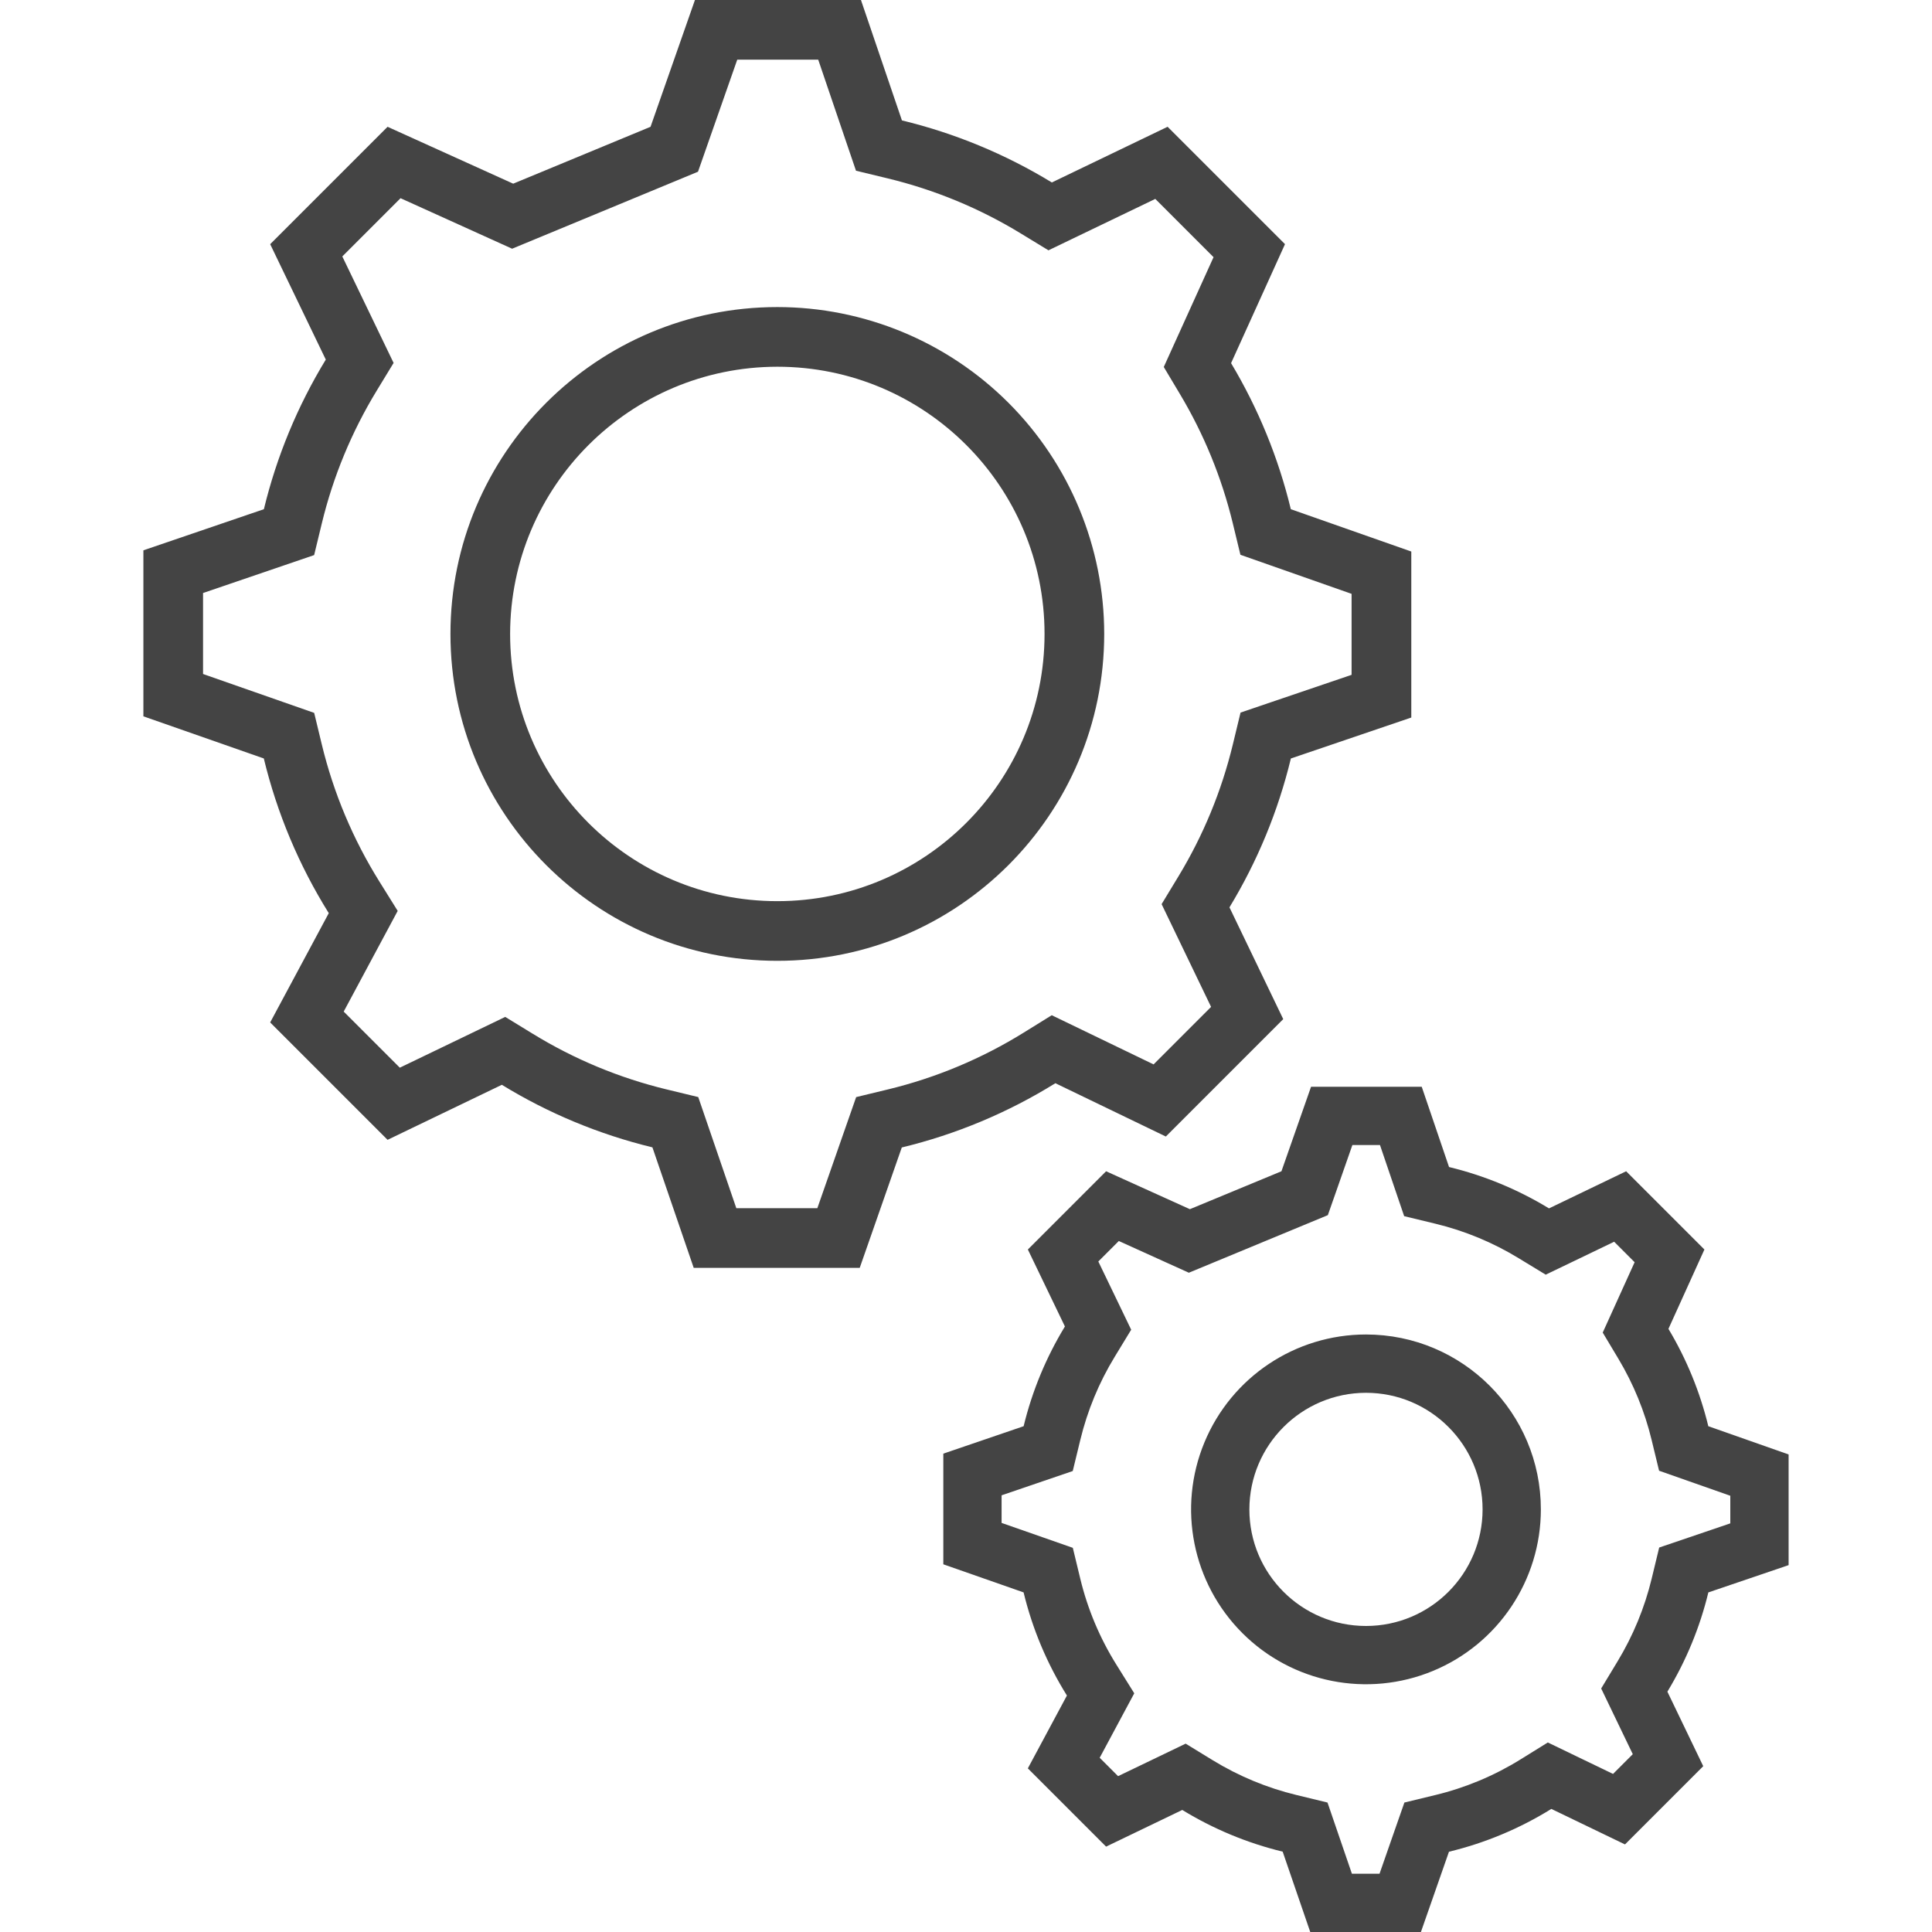
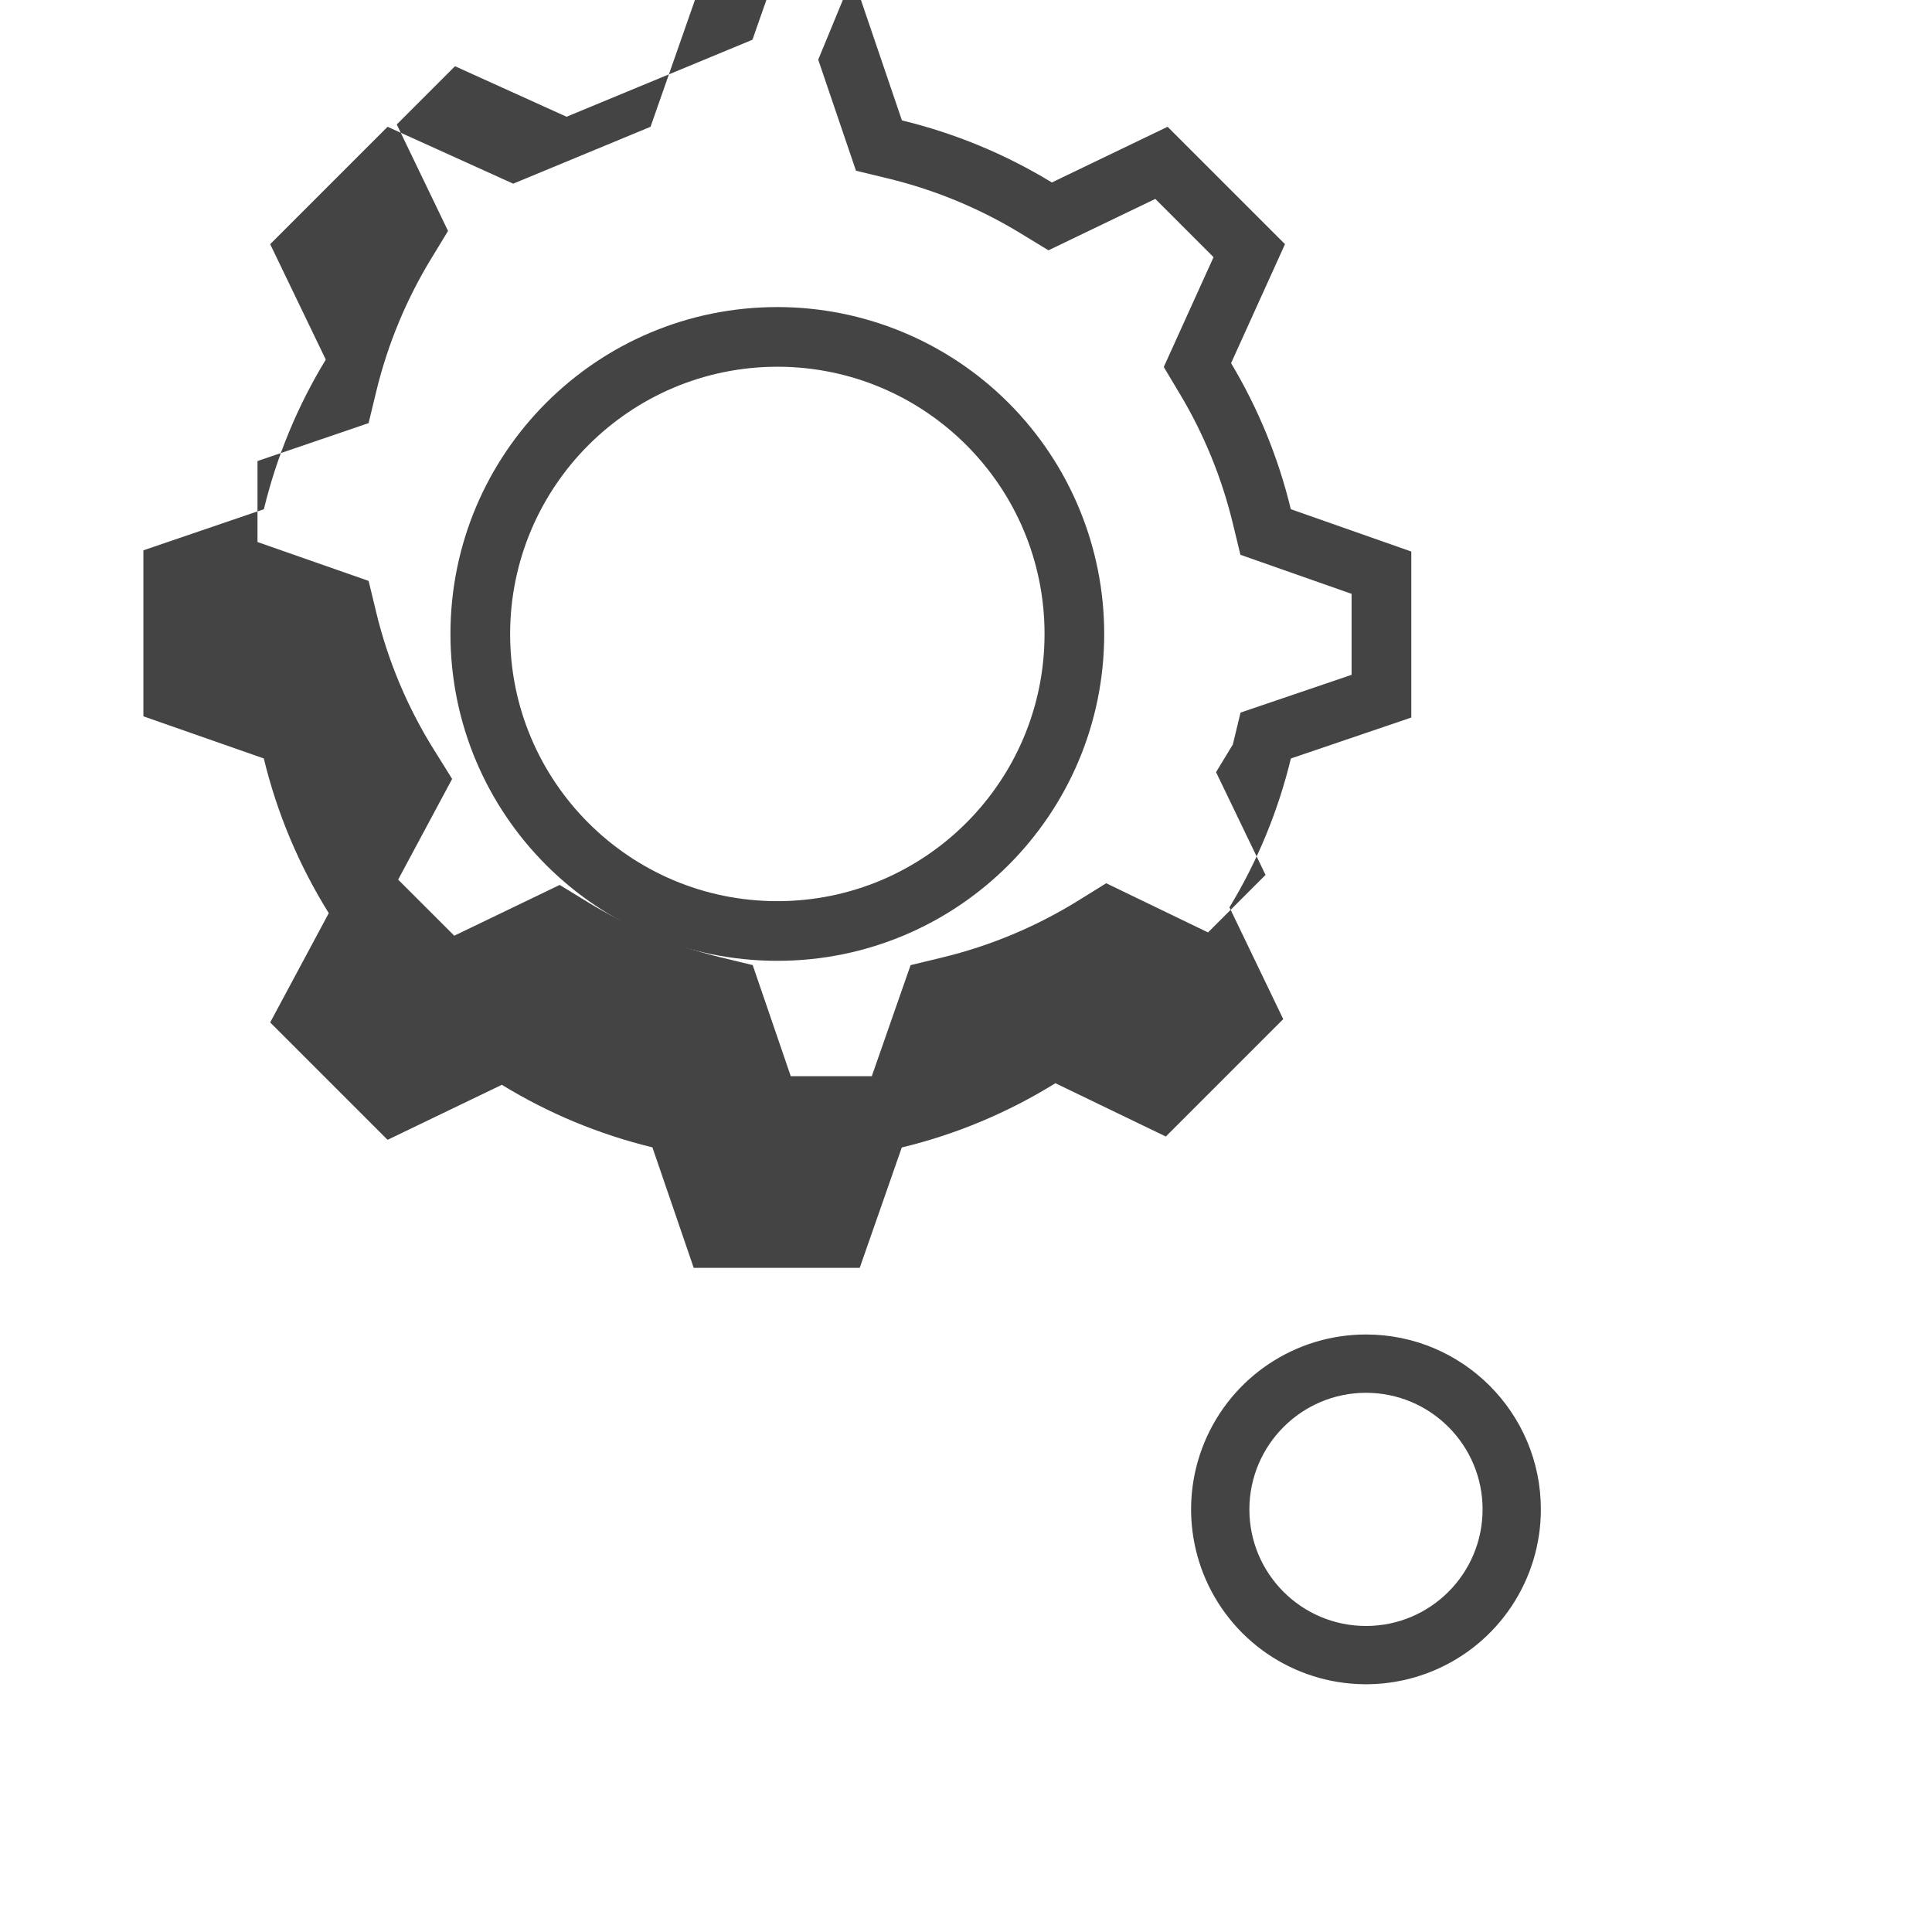
<svg xmlns="http://www.w3.org/2000/svg" enable-background="new -8.164 0 110 110" height="110" viewBox="-8.164 0 110 110" width="110">
  <g fill="#444">
-     <path d="m38.422 3.397 1.548 4.554.602 1.769 1.816.439c2.669.646 5.223 1.702 7.566 3.132l1.577.961 1.664-.801 4.419-2.126 3.316 3.317-2.1 4.633-.734 1.62.912 1.526c1.372 2.291 2.389 4.776 3.018 7.372l.434 1.794 1.742.612 4.588 1.612v4.611l-4.553 1.547-1.77.602-.439 1.817c-.641 2.649-1.686 5.184-3.1 7.514l-.955 1.575.799 1.659 2.018 4.192-3.274 3.274-4.116-1.988-1.682-.812-1.586.984c-2.395 1.486-5.011 2.582-7.751 3.243l-1.799.435-.611 1.747-1.599 4.578h-4.613l-1.564-4.565-.604-1.762-1.81-.438c-2.683-.65-5.247-1.716-7.6-3.159l-1.58-.967-1.668.804-4.333 2.087-3.195-3.194 2.144-3.999.93-1.734-1.041-1.669c-1.505-2.41-2.612-5.046-3.28-7.808l-.434-1.797-1.746-.611-4.581-1.603v-4.611l4.559-1.556 1.766-.603.439-1.813c.645-2.664 1.699-5.21 3.125-7.551l.96-1.577-.801-1.663-2.119-4.4 3.316-3.316 5.011 2.269 1.341.607 1.36-.563 7.82-3.239 1.404-.582.502-1.434 1.732-4.945h4.61zm2.433-3.397h-9.452l-2.528 7.219-7.82 3.239-7.152-3.239-6.684 6.684 3.166 6.571c-1.608 2.64-2.798 5.514-3.525 8.518l-6.86 2.341v9.452l6.856 2.399c.753 3.115 2.002 6.088 3.699 8.807l-3.336 6.222 6.684 6.684 6.506-3.133c2.655 1.627 5.547 2.828 8.573 3.562l2.351 6.861h9.452l2.395-6.855c3.091-.746 6.043-1.981 8.745-3.658l6.289 3.035 6.684-6.684-3.062-6.364c1.596-2.629 2.774-5.488 3.497-8.476l6.856-2.331v-9.452l-6.859-2.41c-.708-2.928-1.855-5.731-3.402-8.316l3.07-6.775-6.684-6.683-6.59 3.171c-2.645-1.613-5.524-2.805-8.536-3.533z" />
+     <path d="m38.422 3.397 1.548 4.554.602 1.769 1.816.439c2.669.646 5.223 1.702 7.566 3.132l1.577.961 1.664-.801 4.419-2.126 3.316 3.317-2.1 4.633-.734 1.62.912 1.526c1.372 2.291 2.389 4.776 3.018 7.372l.434 1.794 1.742.612 4.588 1.612v4.611l-4.553 1.547-1.77.602-.439 1.817l-.955 1.575.799 1.659 2.018 4.192-3.274 3.274-4.116-1.988-1.682-.812-1.586.984c-2.395 1.486-5.011 2.582-7.751 3.243l-1.799.435-.611 1.747-1.599 4.578h-4.613l-1.564-4.565-.604-1.762-1.81-.438c-2.683-.65-5.247-1.716-7.6-3.159l-1.58-.967-1.668.804-4.333 2.087-3.195-3.194 2.144-3.999.93-1.734-1.041-1.669c-1.505-2.41-2.612-5.046-3.28-7.808l-.434-1.797-1.746-.611-4.581-1.603v-4.611l4.559-1.556 1.766-.603.439-1.813c.645-2.664 1.699-5.21 3.125-7.551l.96-1.577-.801-1.663-2.119-4.4 3.316-3.316 5.011 2.269 1.341.607 1.36-.563 7.82-3.239 1.404-.582.502-1.434 1.732-4.945h4.61zm2.433-3.397h-9.452l-2.528 7.219-7.82 3.239-7.152-3.239-6.684 6.684 3.166 6.571c-1.608 2.64-2.798 5.514-3.525 8.518l-6.86 2.341v9.452l6.856 2.399c.753 3.115 2.002 6.088 3.699 8.807l-3.336 6.222 6.684 6.684 6.506-3.133c2.655 1.627 5.547 2.828 8.573 3.562l2.351 6.861h9.452l2.395-6.855c3.091-.746 6.043-1.981 8.745-3.658l6.289 3.035 6.684-6.684-3.062-6.364c1.596-2.629 2.774-5.488 3.497-8.476l6.856-2.331v-9.452l-6.859-2.41c-.708-2.928-1.855-5.731-3.402-8.316l3.07-6.775-6.684-6.683-6.59 3.171c-2.645-1.613-5.524-2.805-8.536-3.533z" />
    <path d="m36.094 20.88c8.402 0 15.214 6.812 15.214 15.214s-6.812 15.214-15.214 15.214-15.214-6.812-15.214-15.214c.01-8.399 6.815-15.204 15.214-15.214zm0-3.397c-10.278 0-18.611 8.333-18.611 18.611s8.333 18.611 18.611 18.611 18.611-8.333 18.611-18.611c0-4.936-1.961-9.669-5.451-13.16-3.491-3.49-8.224-5.451-13.16-5.451z" />
-     <path d="m70.406 65.193.789 2.321.588 1.729 1.775.429c1.674.404 3.273 1.067 4.743 1.964l1.541.938 1.626-.781 2.271-1.094 1.166 1.166-1.099 2.424-.718 1.583.893 1.491c.859 1.436 1.498 2.994 1.891 4.621l.425 1.753 1.701.598 2.354.827v1.572l-2.32.789-1.729.587-.429 1.775c-.402 1.661-1.057 3.249-1.943 4.71l-.931 1.54.779 1.62 1.021 2.121-1.124 1.124-2.07-.998-1.643-.793-1.549.961c-1.502.933-3.143 1.619-4.86 2.033l-1.758.426-.597 1.707-.818 2.346h-1.574l-.799-2.332-.59-1.721-1.768-.429c-1.682-.407-3.289-1.075-4.765-1.979l-1.543-.945-1.63.785-2.217 1.066-1.047-1.047 1.06-1.977.908-1.693-1.018-1.631c-.943-1.511-1.638-3.164-2.056-4.895l-.424-1.757-1.706-.597-2.349-.821v-1.572l2.326-.794 1.725-.588.43-1.771c.404-1.67 1.064-3.268 1.959-4.734l.938-1.541-.782-1.625-1.089-2.26 1.167-1.166 2.677 1.213 1.31.593 1.329-.55 5.213-2.16 1.372-.568.491-1.4.906-2.592h1.571zm2.377-3.318h-6.301l-1.686 4.812-5.213 2.159-4.77-2.159-4.455 4.455 2.11 4.382c-1.072 1.76-1.865 3.675-2.351 5.679l-4.572 1.561v6.301l4.57 1.6c.502 2.076 1.335 4.059 2.467 5.871l-2.225 4.148 4.455 4.455 4.338-2.088c1.77 1.084 3.699 1.886 5.716 2.375l1.57 4.574h6.301l1.597-4.57c2.061-.498 4.028-1.32 5.829-2.438l4.193 2.022 4.455-4.455-2.041-4.242c1.063-1.753 1.85-3.658 2.332-5.651l4.57-1.554v-6.301l-4.572-1.608c-.473-1.951-1.238-3.82-2.27-5.543l2.048-4.518-4.456-4.455-4.393 2.114c-1.764-1.075-3.684-1.87-5.691-2.355z" />
    <path d="m69.609 79.3c3.666 0 6.639 2.972 6.639 6.638s-2.973 6.638-6.639 6.638-6.639-2.972-6.639-6.638c.006-3.665 2.975-6.634 6.639-6.638zm0-3.32c-4.027 0-7.658 2.426-9.199 6.146s-.689 8.004 2.158 10.852 7.131 3.699 10.852 2.158 6.146-5.172 6.146-9.199c0-5.499-4.458-9.957-9.957-9.957z" />
  </g>
</svg>